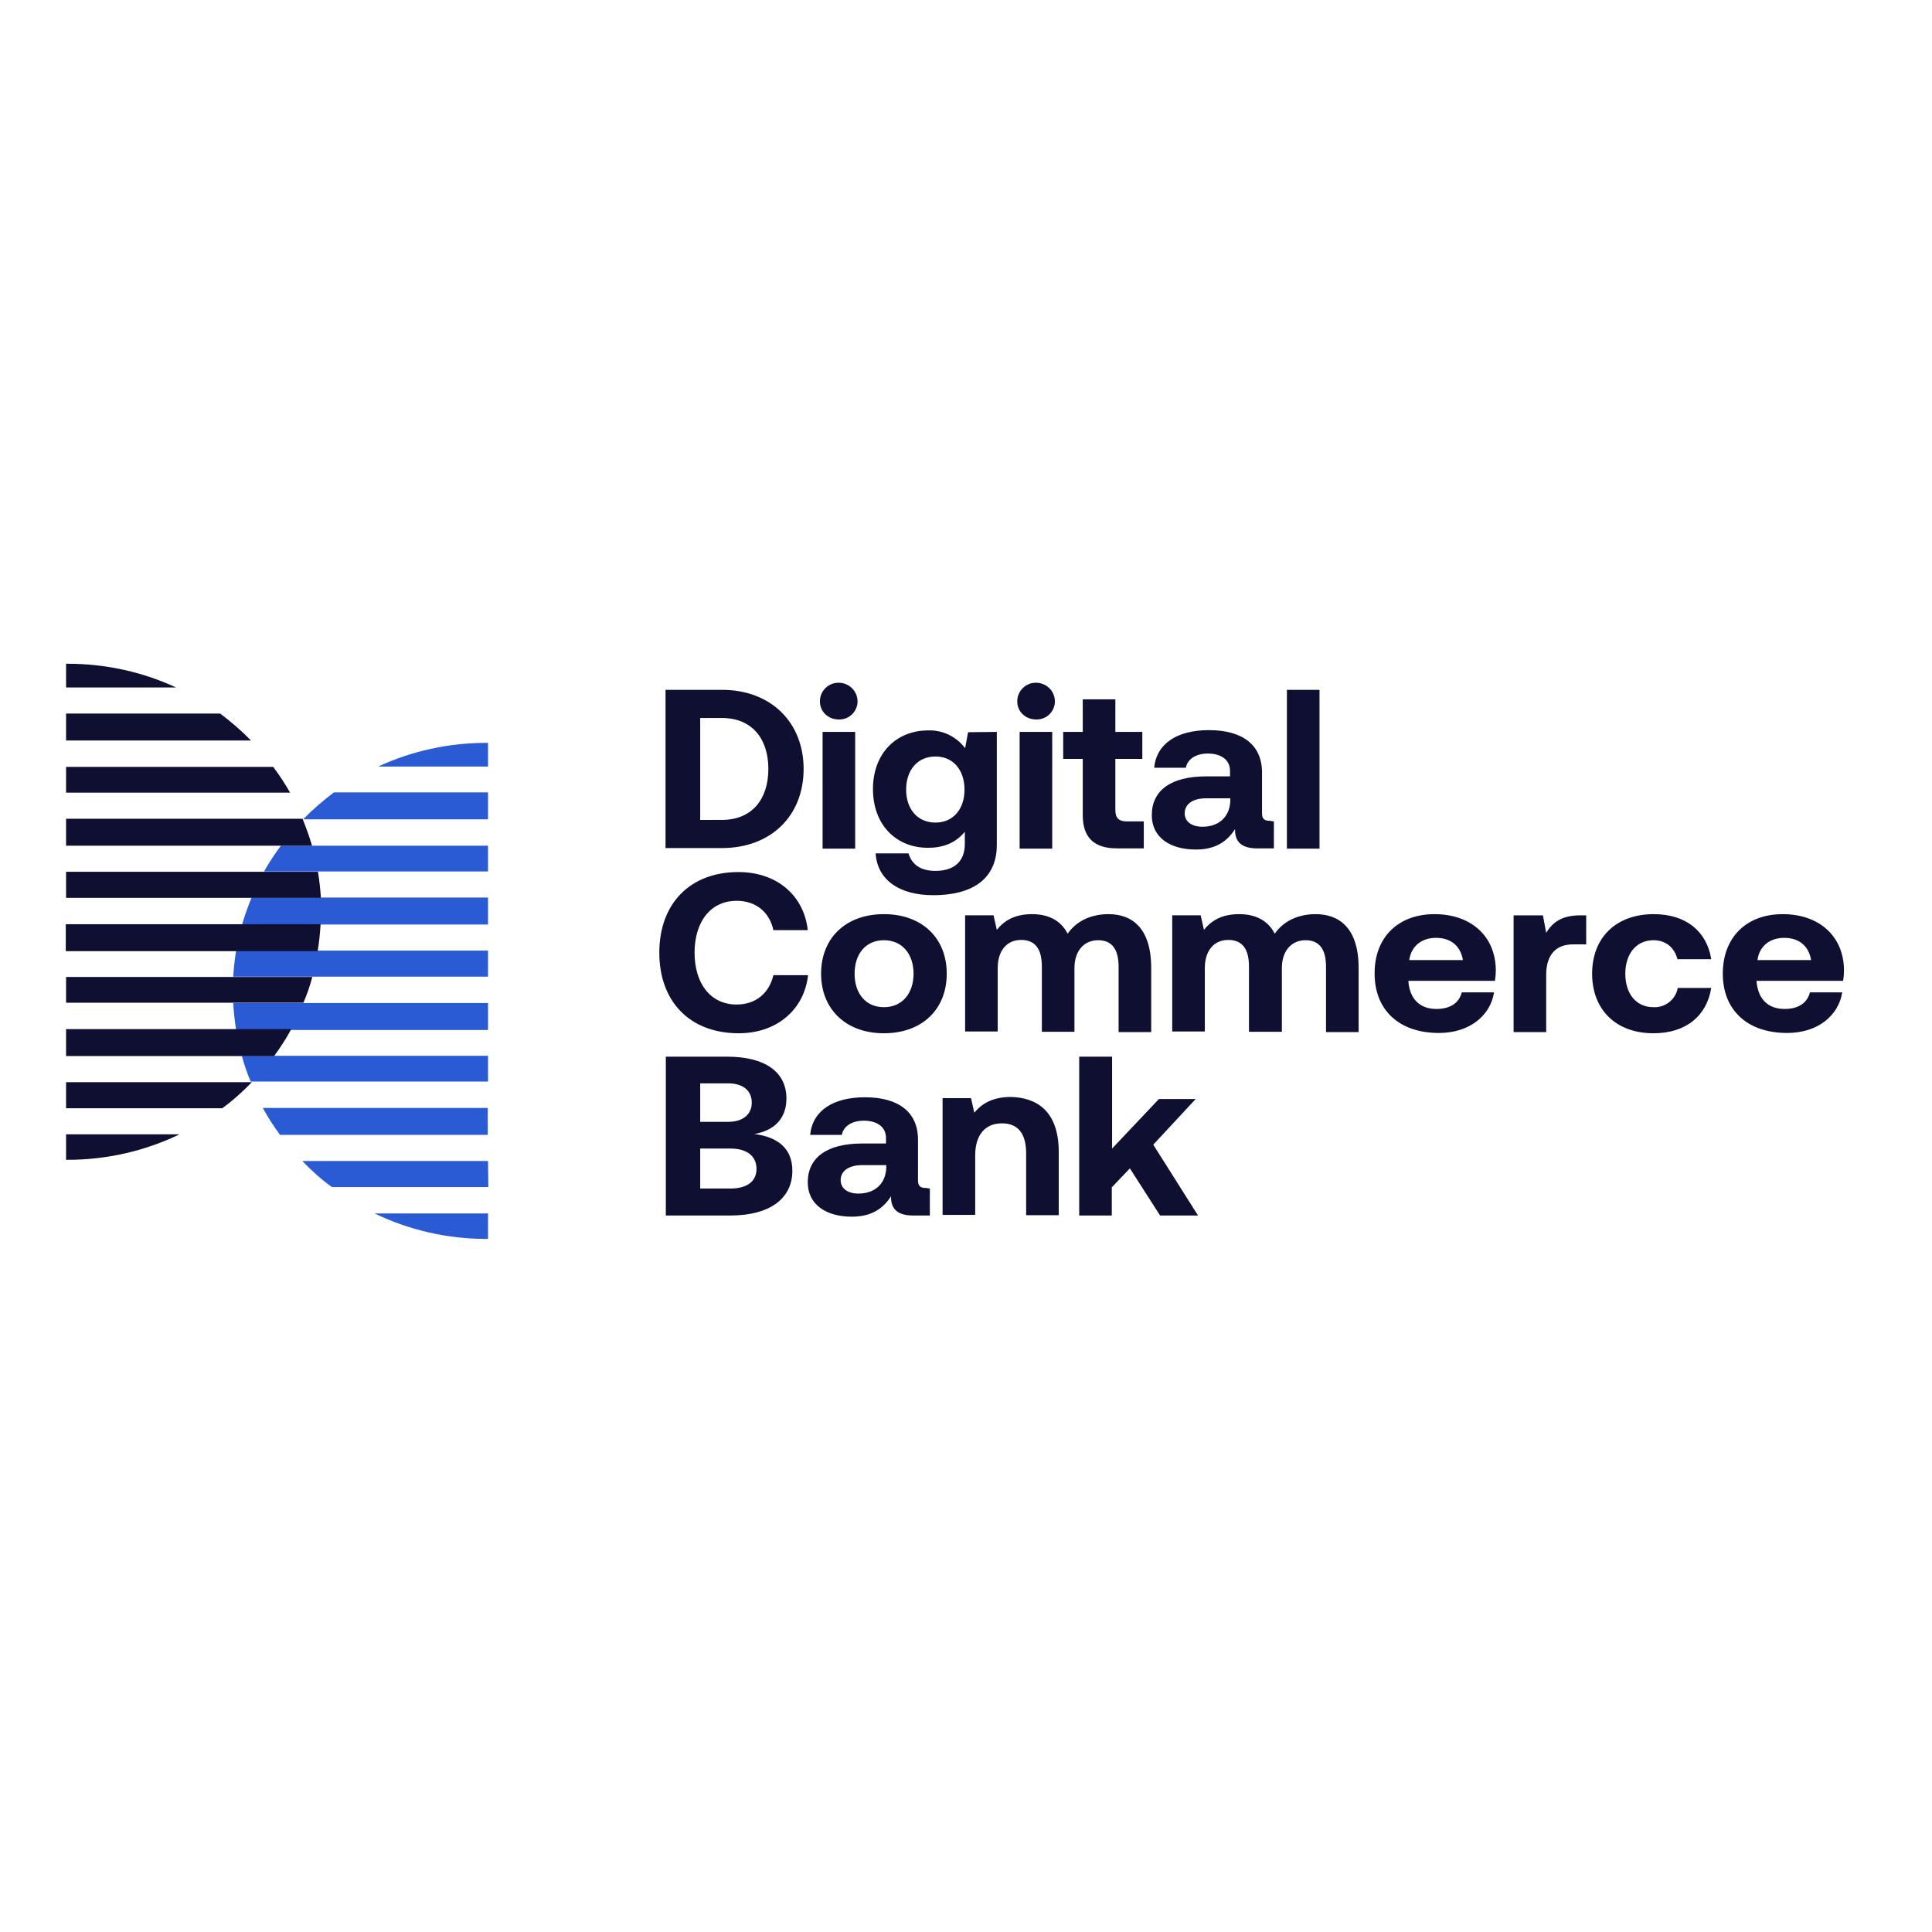
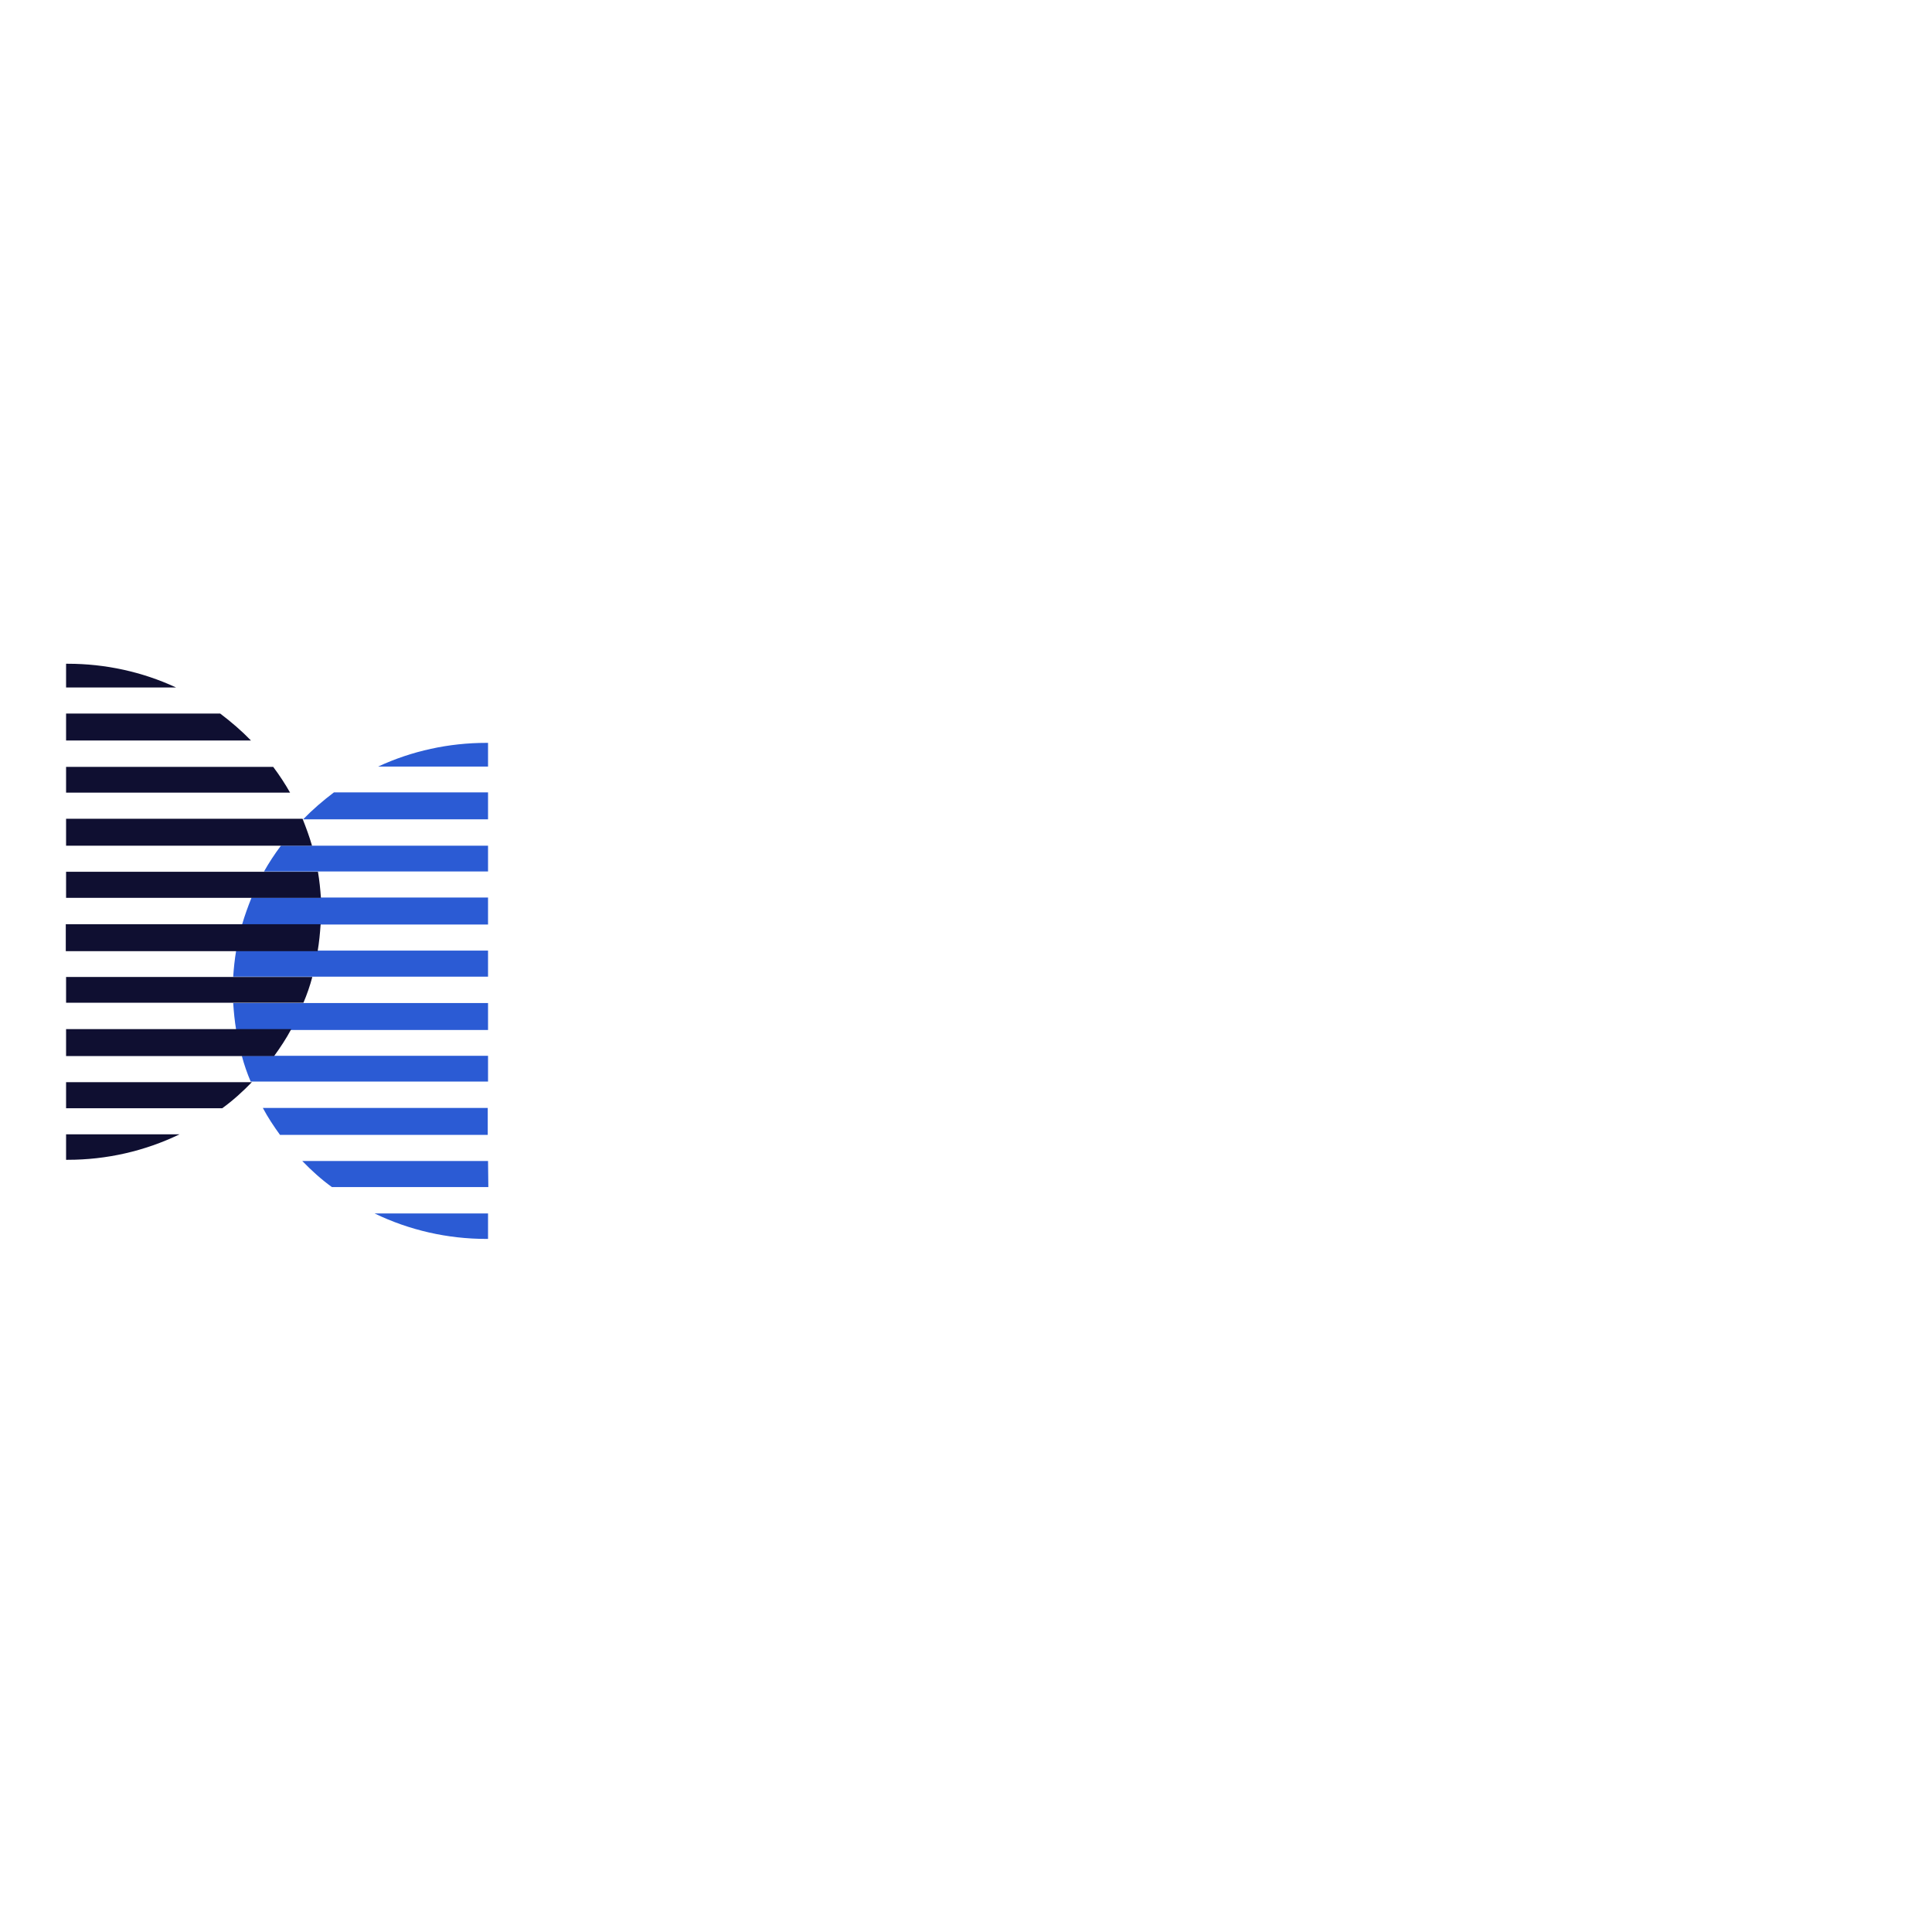
<svg xmlns="http://www.w3.org/2000/svg" version="1.1" id="layer" x="0px" y="0px" viewBox="0 0 652 652" style="enable-background:new 0 0 652 652;" xml:space="preserve">
  <style type="text/css">
	.st0{fill:#2B5BD4;}
	.st1{fill:#0F0F31;}
</style>
  <path class="st0" d="M164.7,409.5h-38.3c11.8,5.7,24.7,8.6,37.7,8.6h0.6L164.7,409.5z M164.7,391.8H102c3.1,3.2,6.4,6.2,10,8.8h52.8  L164.7,391.8L164.7,391.8z M164.7,373.9h-76c1.7,3.2,3.7,6.2,5.8,9.1h70.1V373.9z M164.7,356.3H81.6c0.8,3,1.8,5.9,3,8.7h80.1  L164.7,356.3z M78.7,338.5c0.2,3.1,0.5,6.1,1,9.1h85v-9.1H78.7z M164.7,320.8h-85c-0.5,2.9-0.8,5.9-1,8.8h86V320.8z M164.7,302.9  H84.9c-1.2,3-2.3,6-3.2,9.1h83L164.7,302.9z M164.7,285.4H94.8c-2.1,2.8-4,5.7-5.7,8.7h75.6V285.4z M164.7,267.4h-52  c-3.7,2.8-7.2,5.8-10.4,9.1h62.4L164.7,267.4z M164.7,250.7h-0.6c-12.6,0-25.1,2.7-36.5,8h37.1L164.7,250.7z" />
  <path class="st1" d="M22.3,382.8h38.3c-11.8,5.7-24.7,8.6-37.7,8.6h-0.6V382.8z M22.3,365.2H85c-3.1,3.2-6.4,6.2-10,8.8H22.3V365.2z   M22.3,347.3h76c-1.7,3.2-3.7,6.2-5.8,9.1H22.3V347.3z M22.3,329.7h83.1c-0.8,3-1.8,5.9-3,8.7H22.3V329.7z M108.2,311.9  c-0.2,3.1-0.5,6.1-1,9.1h-85v-9.1H108.2z M22.3,294.2h85c0.5,2.9,0.8,5.9,1,8.8h-86V294.2z M22.3,276.3h79.8c1.2,3,2.3,6,3.2,9.1  h-83V276.3z M22.3,258.8h69.9c2.1,2.8,4,5.7,5.7,8.7H22.3V258.8z M22.3,240.8h52c3.7,2.8,7.2,5.8,10.4,9.1H22.3V240.8z M22.3,224  h0.6c12.6,0,25.1,2.7,36.5,8H22.3V224z" />
-   <path class="st1" d="M224.6,232.8h19c16.7,0,27.6,11.1,27.6,26.7c0,15.7-10.9,26.7-27.6,26.7h-19V232.8z M243.6,276.7  c10.2,0,15.7-7,15.7-17.2c0-10.2-5.5-17.2-15.7-17.2h-7.3v34.4H243.6z M289.4,236.7c0,3.3-2.7,6.1-6.1,6.1c-0.1,0-0.2,0-0.2,0  c-3.6,0-6.4-2.6-6.4-6.1c0-3.5,2.8-6.3,6.3-6.3S289.4,233.2,289.4,236.7L289.4,236.7z M288.6,247v39.4h-11V247H288.6z M336.4,247  v38.2c0,9.7-6.1,16.9-21.5,16.9c-11.2,0-18.8-5-19.4-14.1h11.1c1.1,3.7,4,5.9,9.1,5.9c6.1,0,9.9-3,9.9-9.1v-4.1  c-2.7,3.3-6.6,5.4-12.3,5.4c-10.8,0.1-18.7-7.7-18.7-19.8c0-12.1,7.9-19.8,18.6-19.8c4.9-0.2,9.6,2.1,12.5,6l1-5.4L336.4,247  L336.4,247z M325.5,266.5c0-6.5-3.7-11.2-9.8-11.2s-9.9,4.6-9.9,11.2c0,6.5,3.8,11.1,9.9,11.1S325.5,272.9,325.5,266.5z M356,236.7  c0,3.3-2.7,6.1-6.1,6.1c-0.1,0-0.2,0-0.2,0c-3.6,0-6.4-2.6-6.4-6.1c0-3.5,2.8-6.3,6.3-6.3C353.1,230.4,356,233.2,356,236.7  L356,236.7z M355.1,247v39.4h-11V247H355.1z M365.4,256.1h-6.6V247h6.6v-11h11v11h9.1v9.1h-9.1v17.2c0,2.7,1.1,3.9,3.9,3.9h5.7v9.1  h-9.1c-7.7,0-11.5-3.7-11.5-11.2V256.1z M429.9,277.2v9.1h-5.7c-5.7,0-7.5-2.7-7.4-6.5c-2.8,4.4-6.9,6.9-13.2,6.9  c-8.6,0-14.9-4-14.9-11.6c0-8.3,6.4-13.1,18.4-13.1h8v-1.9c0-3.6-2.9-5.8-7.5-5.8c-4,0-6.9,1.9-7.4,4.8h-10.7  c0.8-8.2,7.8-12.7,18.5-12.7c11.2,0,17.9,4.9,17.9,14.3v13.8c0,2,1,2.5,2.6,2.5L429.9,277.2L429.9,277.2z M415.2,269.4h-8.1  c-4.5,0-7.3,1.9-7.3,5.1c0,2.7,2.3,4.5,6,4.5c5.8,0,9.3-3.6,9.4-8.9V269.4z M445.3,232.8v53.6h-11v-53.6L445.3,232.8z M249.2,294.3  c13,0,22.1,7.9,23.4,19.6H261c-1.3-6-5.8-9.9-12.4-9.9c-8.9,0-14.2,7.2-14.2,17.5s5.3,17.5,14.2,17.5c6.5,0,11-3.9,12.4-9.9h11.7  c-1.3,11.6-10.5,19.6-23.4,19.6c-16.6,0-26.8-10.8-26.8-27.2S232.7,294.3,249.2,294.3z M277.1,328.6c0-12.1,8.4-20.1,21.2-20.1  s21.2,8,21.2,20.1c0,12.1-8.4,20.1-21.2,20.1S277.1,340.6,277.1,328.6z M308.3,328.6c0-6.6-3.8-11.3-10-11.3s-9.9,4.7-9.9,11.3  s3.7,11.3,9.9,11.3S308.3,335.2,308.3,328.6z M388.5,326.7v21.6h-11v-22c0-5.9-2.2-9-6.9-9s-8,3.5-8,9.4v21.5h-11v-22  c0-5.9-2.2-9-7-9s-7.9,3.6-7.9,9.5v21.4h-11v-39.2h9.6l1.1,4.9c2.5-3.1,6-5.3,11.9-5.3c4.9,0,9.5,1.7,12,6.6  c2.9-4.2,7.8-6.6,13.8-6.6C381.5,308.5,388.5,312.6,388.5,326.7L388.5,326.7z M458.5,326.7v21.6h-11v-22c0-5.9-2.2-9-6.9-9  s-8,3.5-8,9.4v21.5h-11.1v-22c0-5.9-2.2-9-7-9s-7.9,3.6-7.9,9.5v21.4h-11v-39.2h9.6l1.1,4.9c2.5-3.1,6-5.3,11.9-5.3  c4.9,0,9.5,1.7,12,6.6c2.9-4.2,7.8-6.6,13.8-6.6C451.4,308.5,458.5,312.6,458.5,326.7L458.5,326.7z M484.1,308.5  c12.3,0,20.6,7.4,20.7,18.9c0,1.2-0.1,2.4-0.3,3.6h-29.2v0.3c0.5,5.7,3.7,9.2,9.5,9.2c4.4,0,7.6-1.9,8.5-5.6h10.9  c-1.2,7.7-8.1,13.7-18.6,13.7c-13.6,0-21.7-7.9-21.7-20C463.8,316.3,471.9,308.5,484.1,308.5L484.1,308.5z M493.7,324  c-0.8-4.8-4.1-7.5-9.1-7.5c-4.8,0-8.4,2.8-9,7.5H493.7z M535.3,308.9v9.8h-4.4c-6.5,0-9.1,4.3-9.1,10.3v19.3h-11v-39.4h9.9l1.1,5.9  c2.2-3.6,5.3-5.9,11.6-5.9H535.3z M558,348.7c-12.7,0-20.7-8-20.7-20.1c0-12.3,8.2-20.1,20.8-20.1c10.9,0,17.9,5.8,19.4,15.2h-11.4  c-1-3.8-3.8-6.4-8.1-6.4c-5.8,0-9.5,4.6-9.5,11.3s3.6,11.3,9.5,11.3c4,0.2,7.5-2.6,8.2-6.5h11.3C576,342.8,569,348.7,558,348.7  L558,348.7z M601.6,308.5c12.3,0,20.6,7.4,20.7,18.9c0,1.2-0.1,2.4-0.3,3.6h-29.2v0.3c0.5,5.7,3.7,9.2,9.5,9.2  c4.4,0,7.6-1.9,8.5-5.6h10.9c-1.2,7.7-8.1,13.7-18.6,13.7c-13.6,0-21.7-7.9-21.7-20C581.4,316.3,589.4,308.5,601.6,308.5  L601.6,308.5z M611.2,324c-0.8-4.8-4.1-7.5-9.1-7.5c-4.8,0-8.4,2.8-9,7.5H611.2z M245.4,356.6c12.7,0,20,5.1,20,14.1  c0,6.7-4,10.8-10.8,12c7.8,1,12.8,4.8,12.8,12.4c0,9.3-7.5,15.1-20.9,15.1h-21.8v-53.6L245.4,356.6z M236.3,378.6h9.4  c5,0,8-2.5,8-6.5s-2.9-6.5-8-6.5h-9.4V378.6z M236.3,401.1h10.2c5.7,0,8.8-2.5,8.8-6.6c0-4.4-3.3-6.9-8.8-6.9h-10.2V401.1z   M313.8,401.1v9.1h-5.7c-5.7,0-7.5-2.7-7.4-6.5c-2.8,4.4-6.9,6.9-13.2,6.9c-8.6,0-14.9-4-14.9-11.6c0-8.3,6.4-13.1,18.4-13.1h8V384  c0-3.6-2.9-5.8-7.5-5.8c-4,0-6.9,1.9-7.4,4.8h-10.7c0.8-8.2,7.8-12.7,18.5-12.7c11.2,0,17.9,4.9,17.9,14.3v13.8c0,2,1,2.5,2.6,2.5  L313.8,401.1L313.8,401.1z M299.1,393.2H291c-4.5,0-7.3,1.9-7.3,5.1c0,2.7,2.3,4.5,6,4.5c5.8,0,9.3-3.6,9.4-8.9V393.2z M357.3,388.8  v21.3h-11v-20.8c0-6.6-2.6-10.2-8.2-10.2c-5.7,0-9,4-9,10.8v20.1h-11v-39.4h9.6l1.1,4.9c2.6-3.1,6.2-5.3,12.4-5.3  C349.4,370.4,357.3,374.5,357.3,388.8L357.3,388.8z M375.3,356.6v31l15.8-16.7h12.4l-14.3,15.4l15.1,23.9h-12.8l-10.2-15.9l-6.1,6.4  v9.5h-11v-53.6H375.3z" />
</svg>